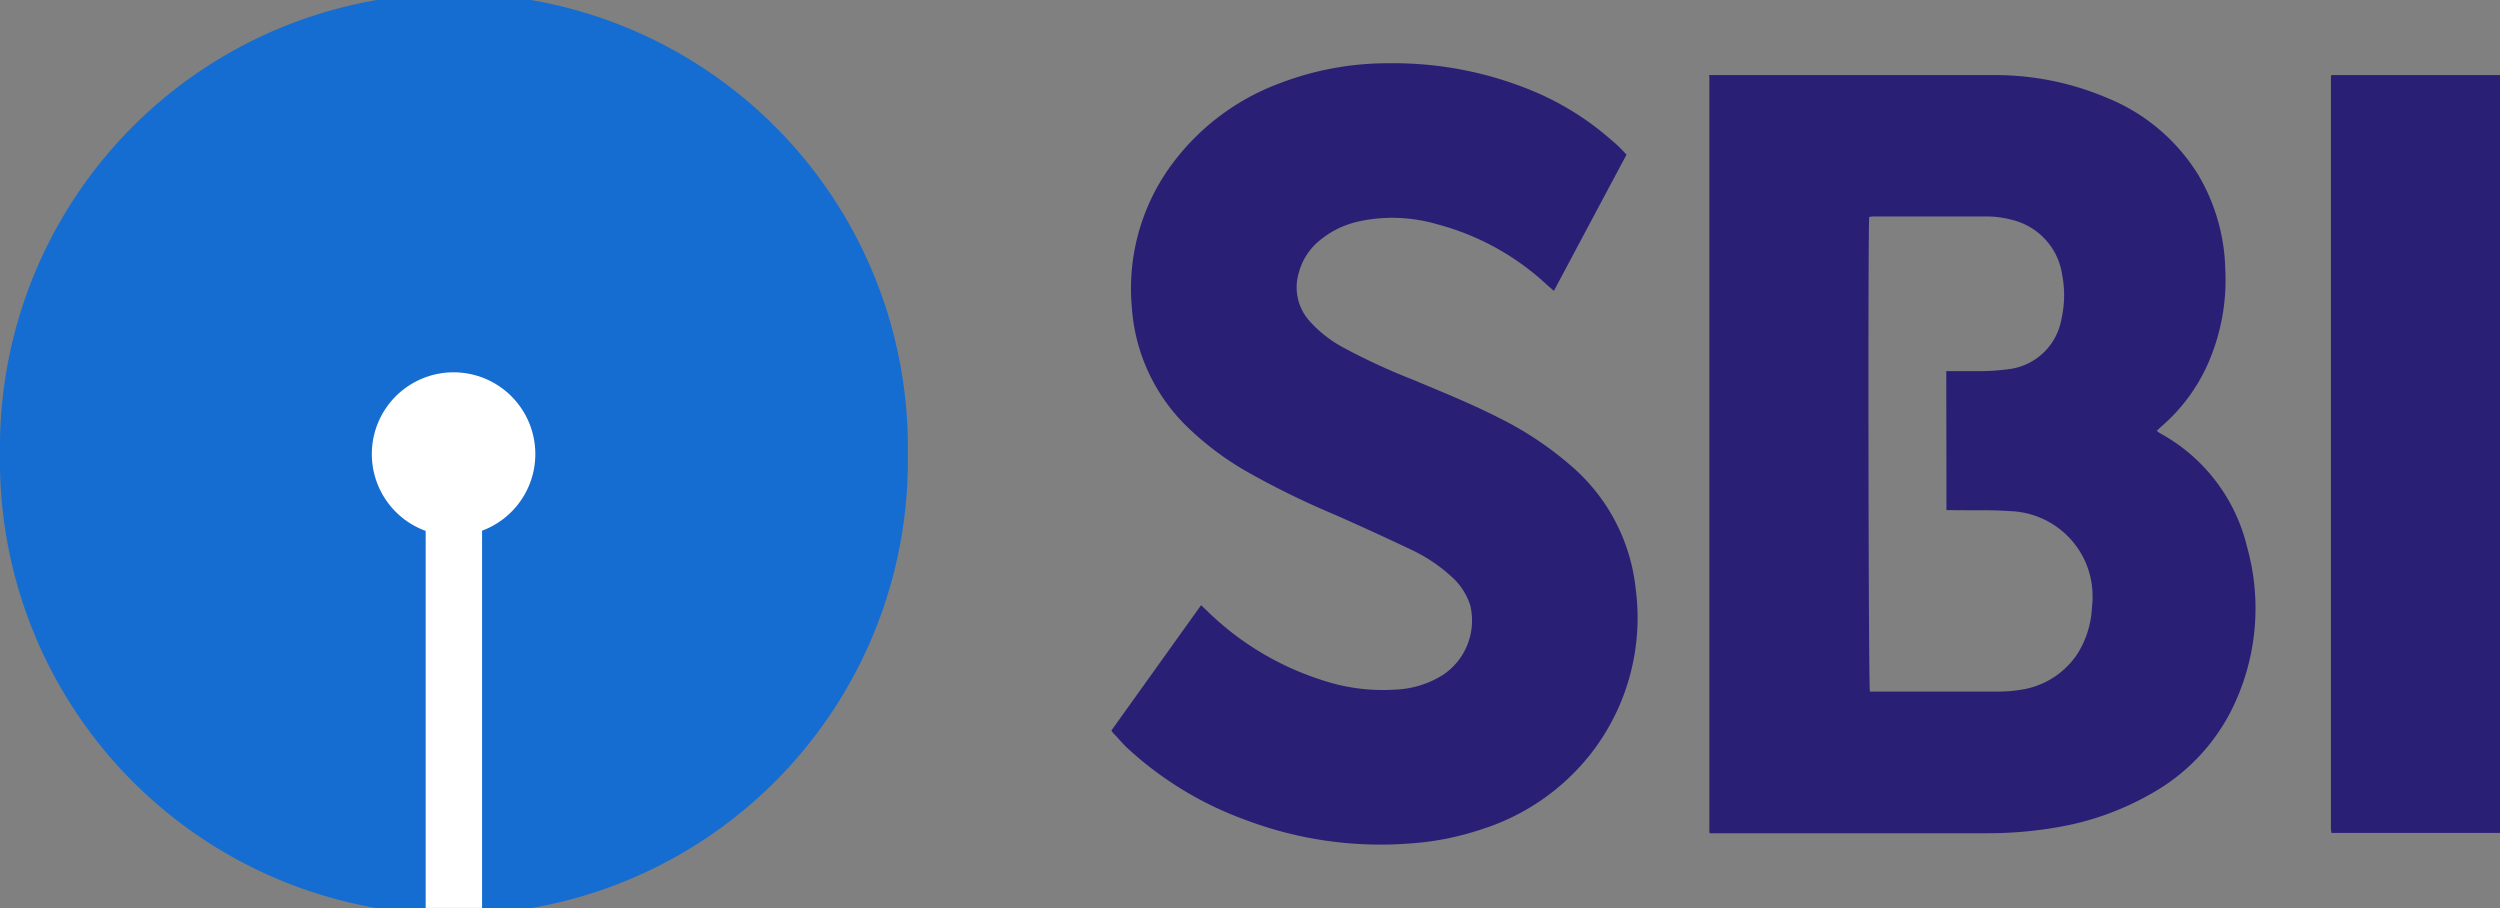
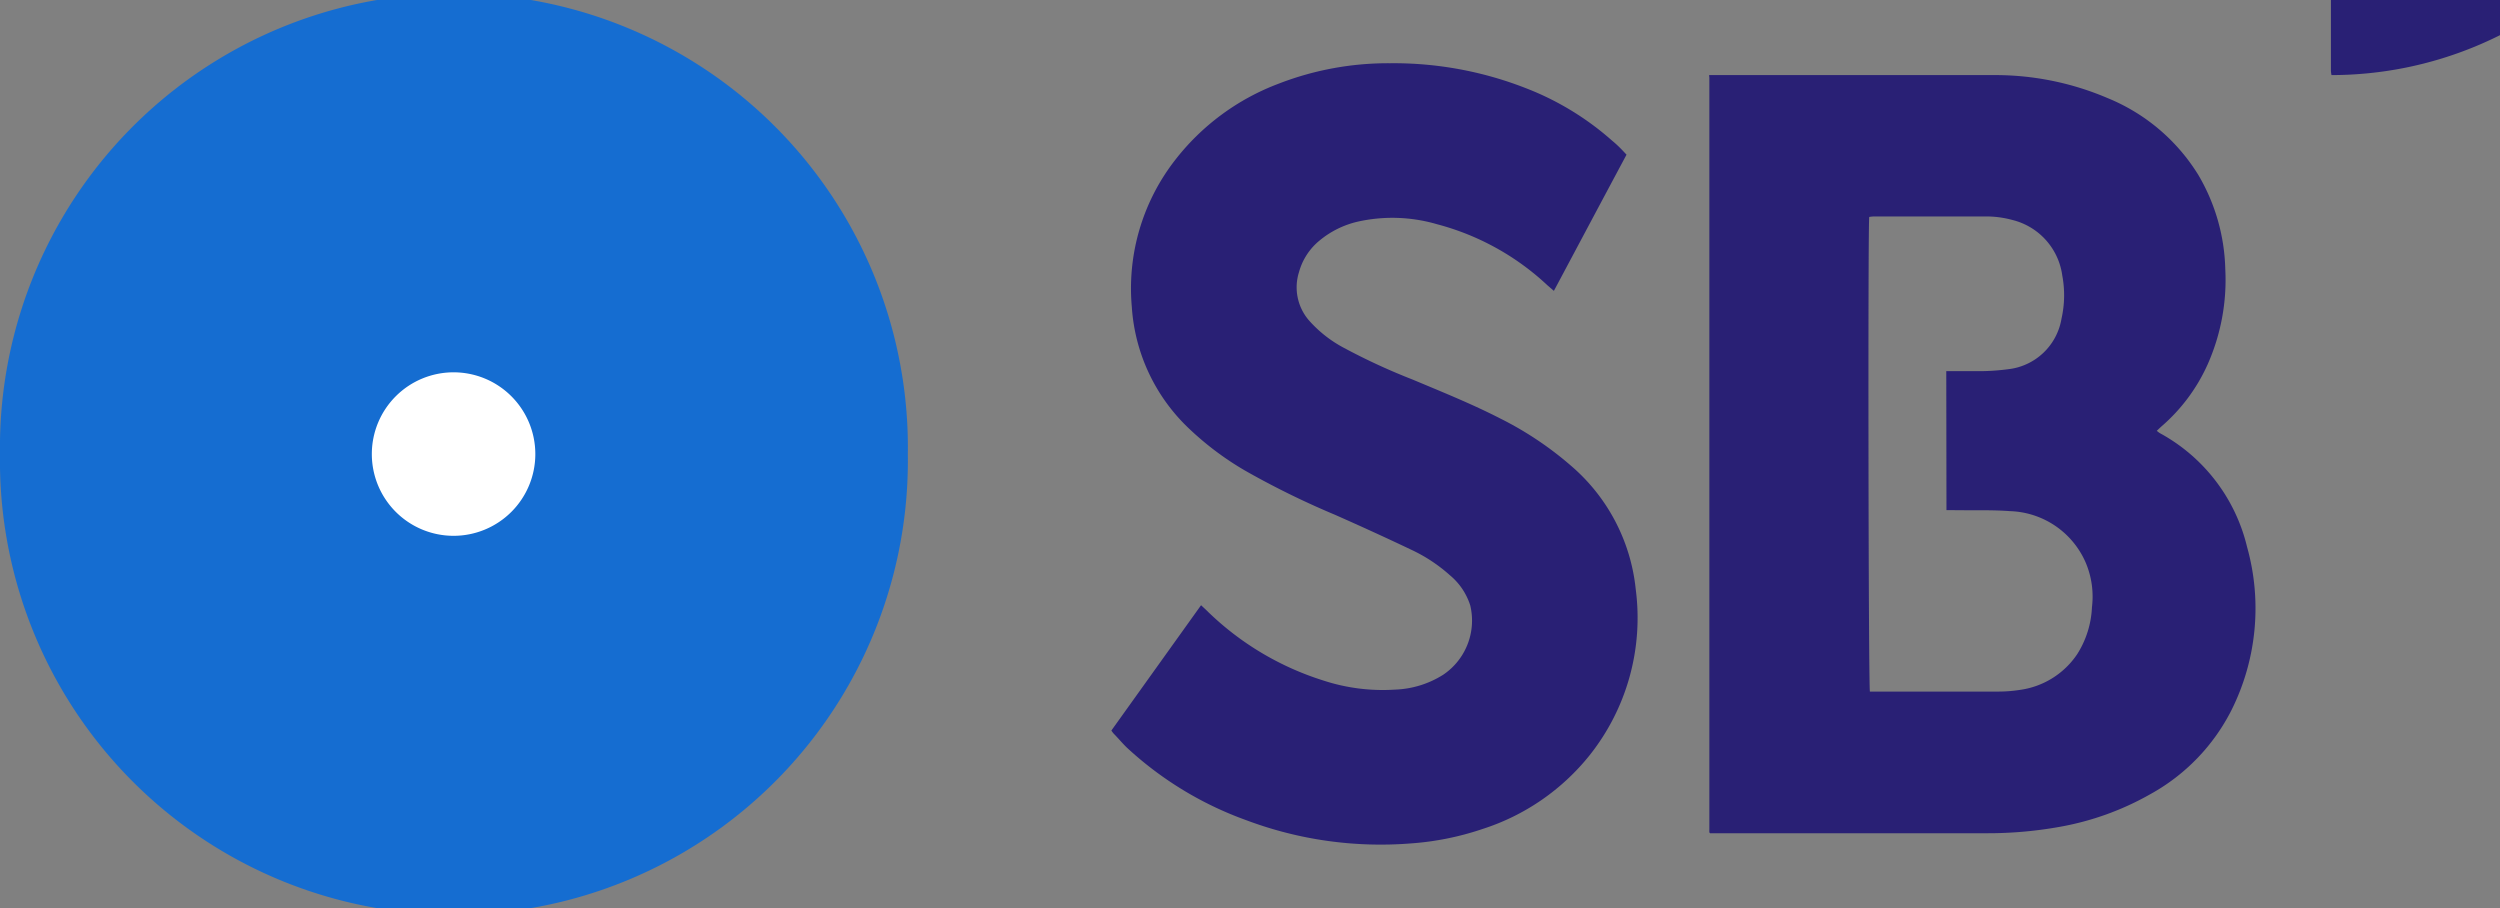
<svg xmlns="http://www.w3.org/2000/svg" id="Layer_1" data-name="Layer 1" viewBox="0 0 255.36 92.75">
  <rect x="0" y="0" width="255.36" height="92.75" fill="#808080" stroke="none" />
  <defs>
    <style>.cls-1{fill:#156dd1;}.cls-2{fill:#fff;}.cls-3{fill:#292075;}</style>
  </defs>
  <path class="cls-1" d="M135.05,50a46.37,46.37,0,1,1-92.73,0v0a46.37,46.37,0,1,1,92.73,0Z" transform="translate(-42.32 -3.62)" />
  <path class="cls-2" d="M97,50a8.35,8.35,0,1,1-8.35-8.35A8.35,8.35,0,0,1,97,50Z" transform="translate(-42.32 -3.62)" />
-   <path class="cls-2" d="M85.8,56.07h5.76V96.36H85.8Z" transform="translate(-42.32 -3.62)" />
  <path class="cls-3" d="M216.9,11.29l.55,0c9.48,0,19,0,28.46,0a29.21,29.21,0,0,1,11.69,2.35,19.56,19.56,0,0,1,9.29,7.89,19.88,19.88,0,0,1,2.73,9.59,21.26,21.26,0,0,1-1.82,9.76,18.21,18.21,0,0,1-4.68,6.28c-.16.14-.31.29-.5.47.14.1.23.18.33.24a18,18,0,0,1,8.89,11.6,23.26,23.26,0,0,1-1.59,16.69A20.23,20.23,0,0,1,262,84.72a29,29,0,0,1-9.31,3.36,41.43,41.43,0,0,1-7.54.65q-13.68,0-27.37,0H217l-.08-.08,0-.05a2.28,2.28,0,0,1,0-.26V11.53A1.35,1.35,0,0,1,216.9,11.29Zm24.22,30.24h.65c1,0,2,0,3,0a23.08,23.08,0,0,0,2.62-.19,6.23,6.23,0,0,0,5.5-5.17,10.87,10.87,0,0,0,.08-4.4,6.78,6.78,0,0,0-5.09-5.68,10.13,10.13,0,0,0-2.79-.36q-5.69,0-11.37,0a3.56,3.56,0,0,0-.47.05c-.14,1.22-.08,48,.07,48.48h13.14a14.22,14.22,0,0,0,2.17-.17,8.42,8.42,0,0,0,5.87-3.66A9.7,9.7,0,0,0,256,65.65a8.9,8.9,0,0,0-.65-4.59,8.73,8.73,0,0,0-7.72-5.23c-1.9-.14-3.81-.07-5.71-.1h-.78Z" transform="translate(-42.32 -3.62)" />
  <path class="cls-3" d="M208.46,19.42c-2.49,4.65-4.93,9.24-7.42,13.91l-.66-.57a26.28,26.28,0,0,0-11.29-6.24,16.23,16.23,0,0,0-8.13-.25,9.46,9.46,0,0,0-3.82,1.89A6.35,6.35,0,0,0,175,31.43a5.16,5.16,0,0,0,1,4.89,12.61,12.61,0,0,0,3.61,2.84,64.08,64.08,0,0,0,7,3.23c3,1.26,6.06,2.49,9,4a34.48,34.48,0,0,1,7.14,4.77,19.18,19.18,0,0,1,6.65,12.65,22.54,22.54,0,0,1-4.69,16.93,23,23,0,0,1-11,7.57,29.13,29.13,0,0,1-7.28,1.46,39,39,0,0,1-16.78-2.36A35.76,35.76,0,0,1,157.44,80c-.48-.46-.92-1-1.37-1.45a2.76,2.76,0,0,1-.23-.31L165,65.44c.27.25.5.46.72.68a29.68,29.68,0,0,0,11.74,7,19.49,19.49,0,0,0,7.35.94,9.86,9.86,0,0,0,4.91-1.51,6.67,6.67,0,0,0,2.78-7.08,6.6,6.6,0,0,0-2.09-3.1,16.11,16.11,0,0,0-3.9-2.58c-2.58-1.23-5.19-2.42-7.81-3.58a85.57,85.57,0,0,1-9.22-4.53,30.62,30.62,0,0,1-5.64-4.22A18.78,18.78,0,0,1,157.93,35a21.34,21.34,0,0,1,4.35-14.94,24.12,24.12,0,0,1,10.64-7.89,30.87,30.87,0,0,1,11.36-2.09,37,37,0,0,1,13.88,2.54A29,29,0,0,1,207,18C207.52,18.42,208,18.92,208.46,19.42Z" transform="translate(-42.32 -3.62)" />
-   <path class="cls-3" d="M280.45,11.29h17.23V88.7H280.53l-.07,0s0,0,0-.05a2.65,2.65,0,0,1-.05-.38q0-38.31,0-76.62A2,2,0,0,1,280.45,11.29Z" transform="translate(-42.32 -3.62)" />
+   <path class="cls-3" d="M280.45,11.29h17.23H280.53l-.07,0s0,0,0-.05a2.65,2.65,0,0,1-.05-.38q0-38.31,0-76.62A2,2,0,0,1,280.45,11.29Z" transform="translate(-42.32 -3.62)" />
</svg>